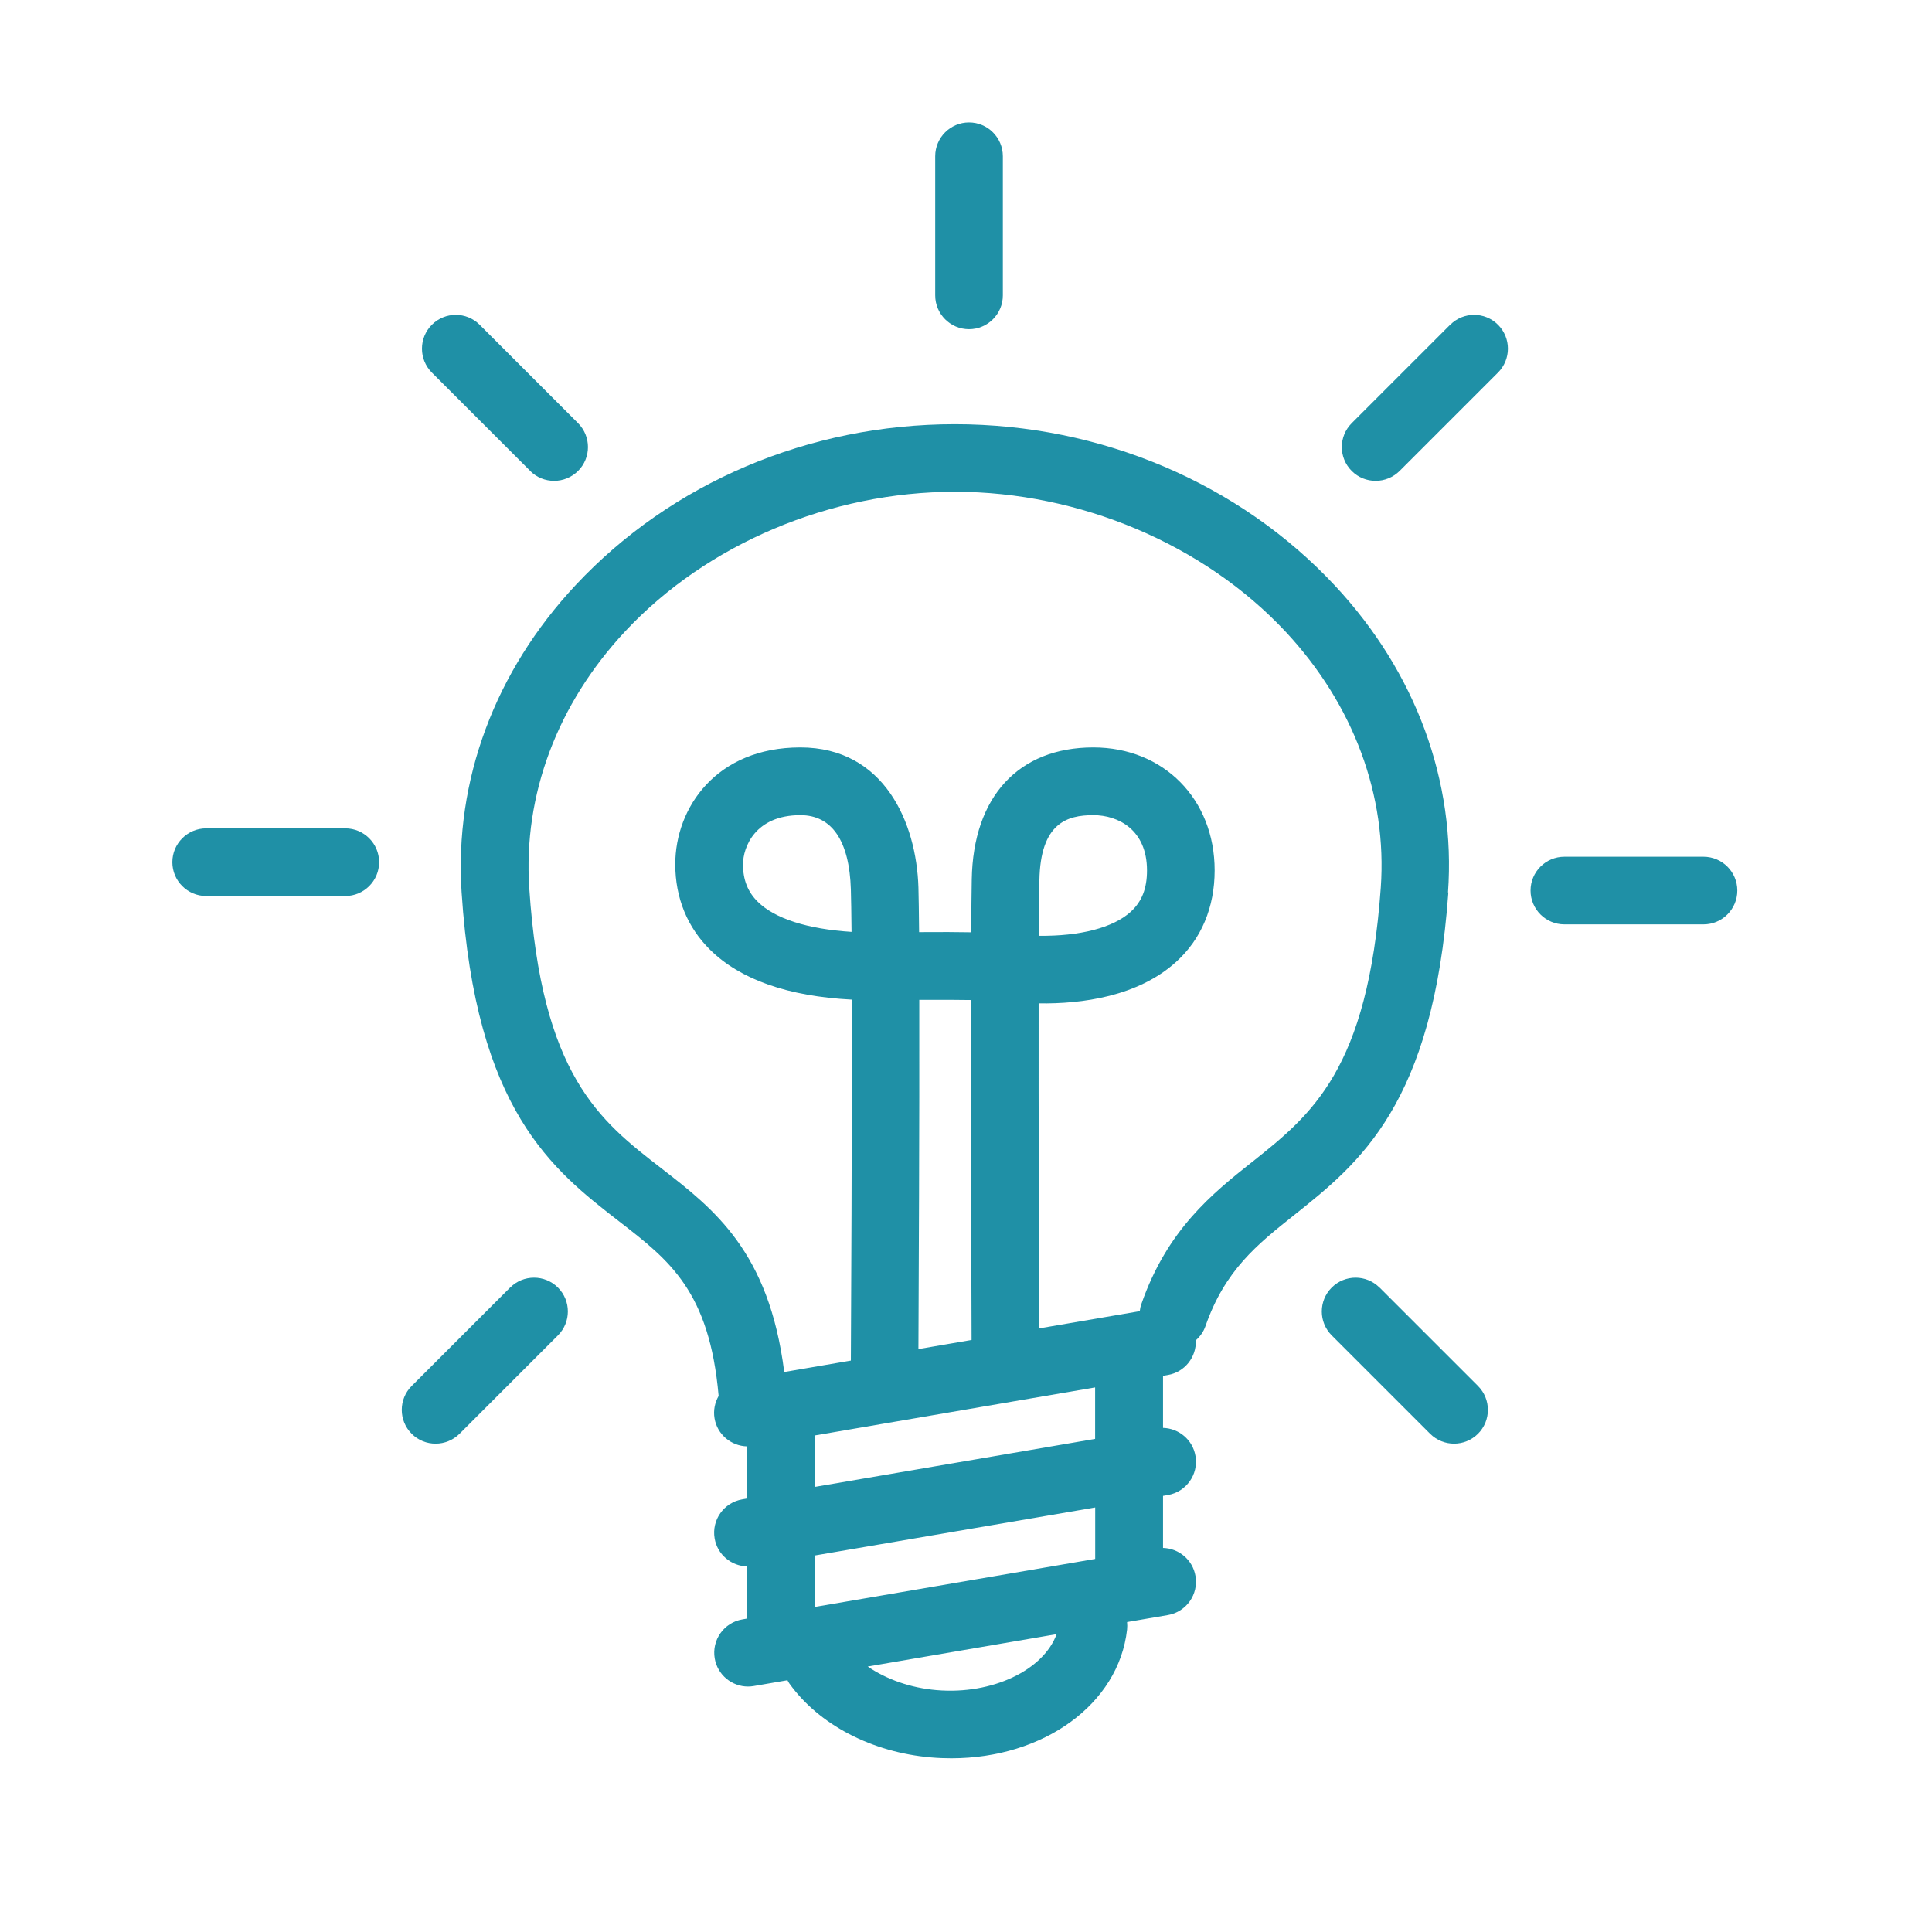
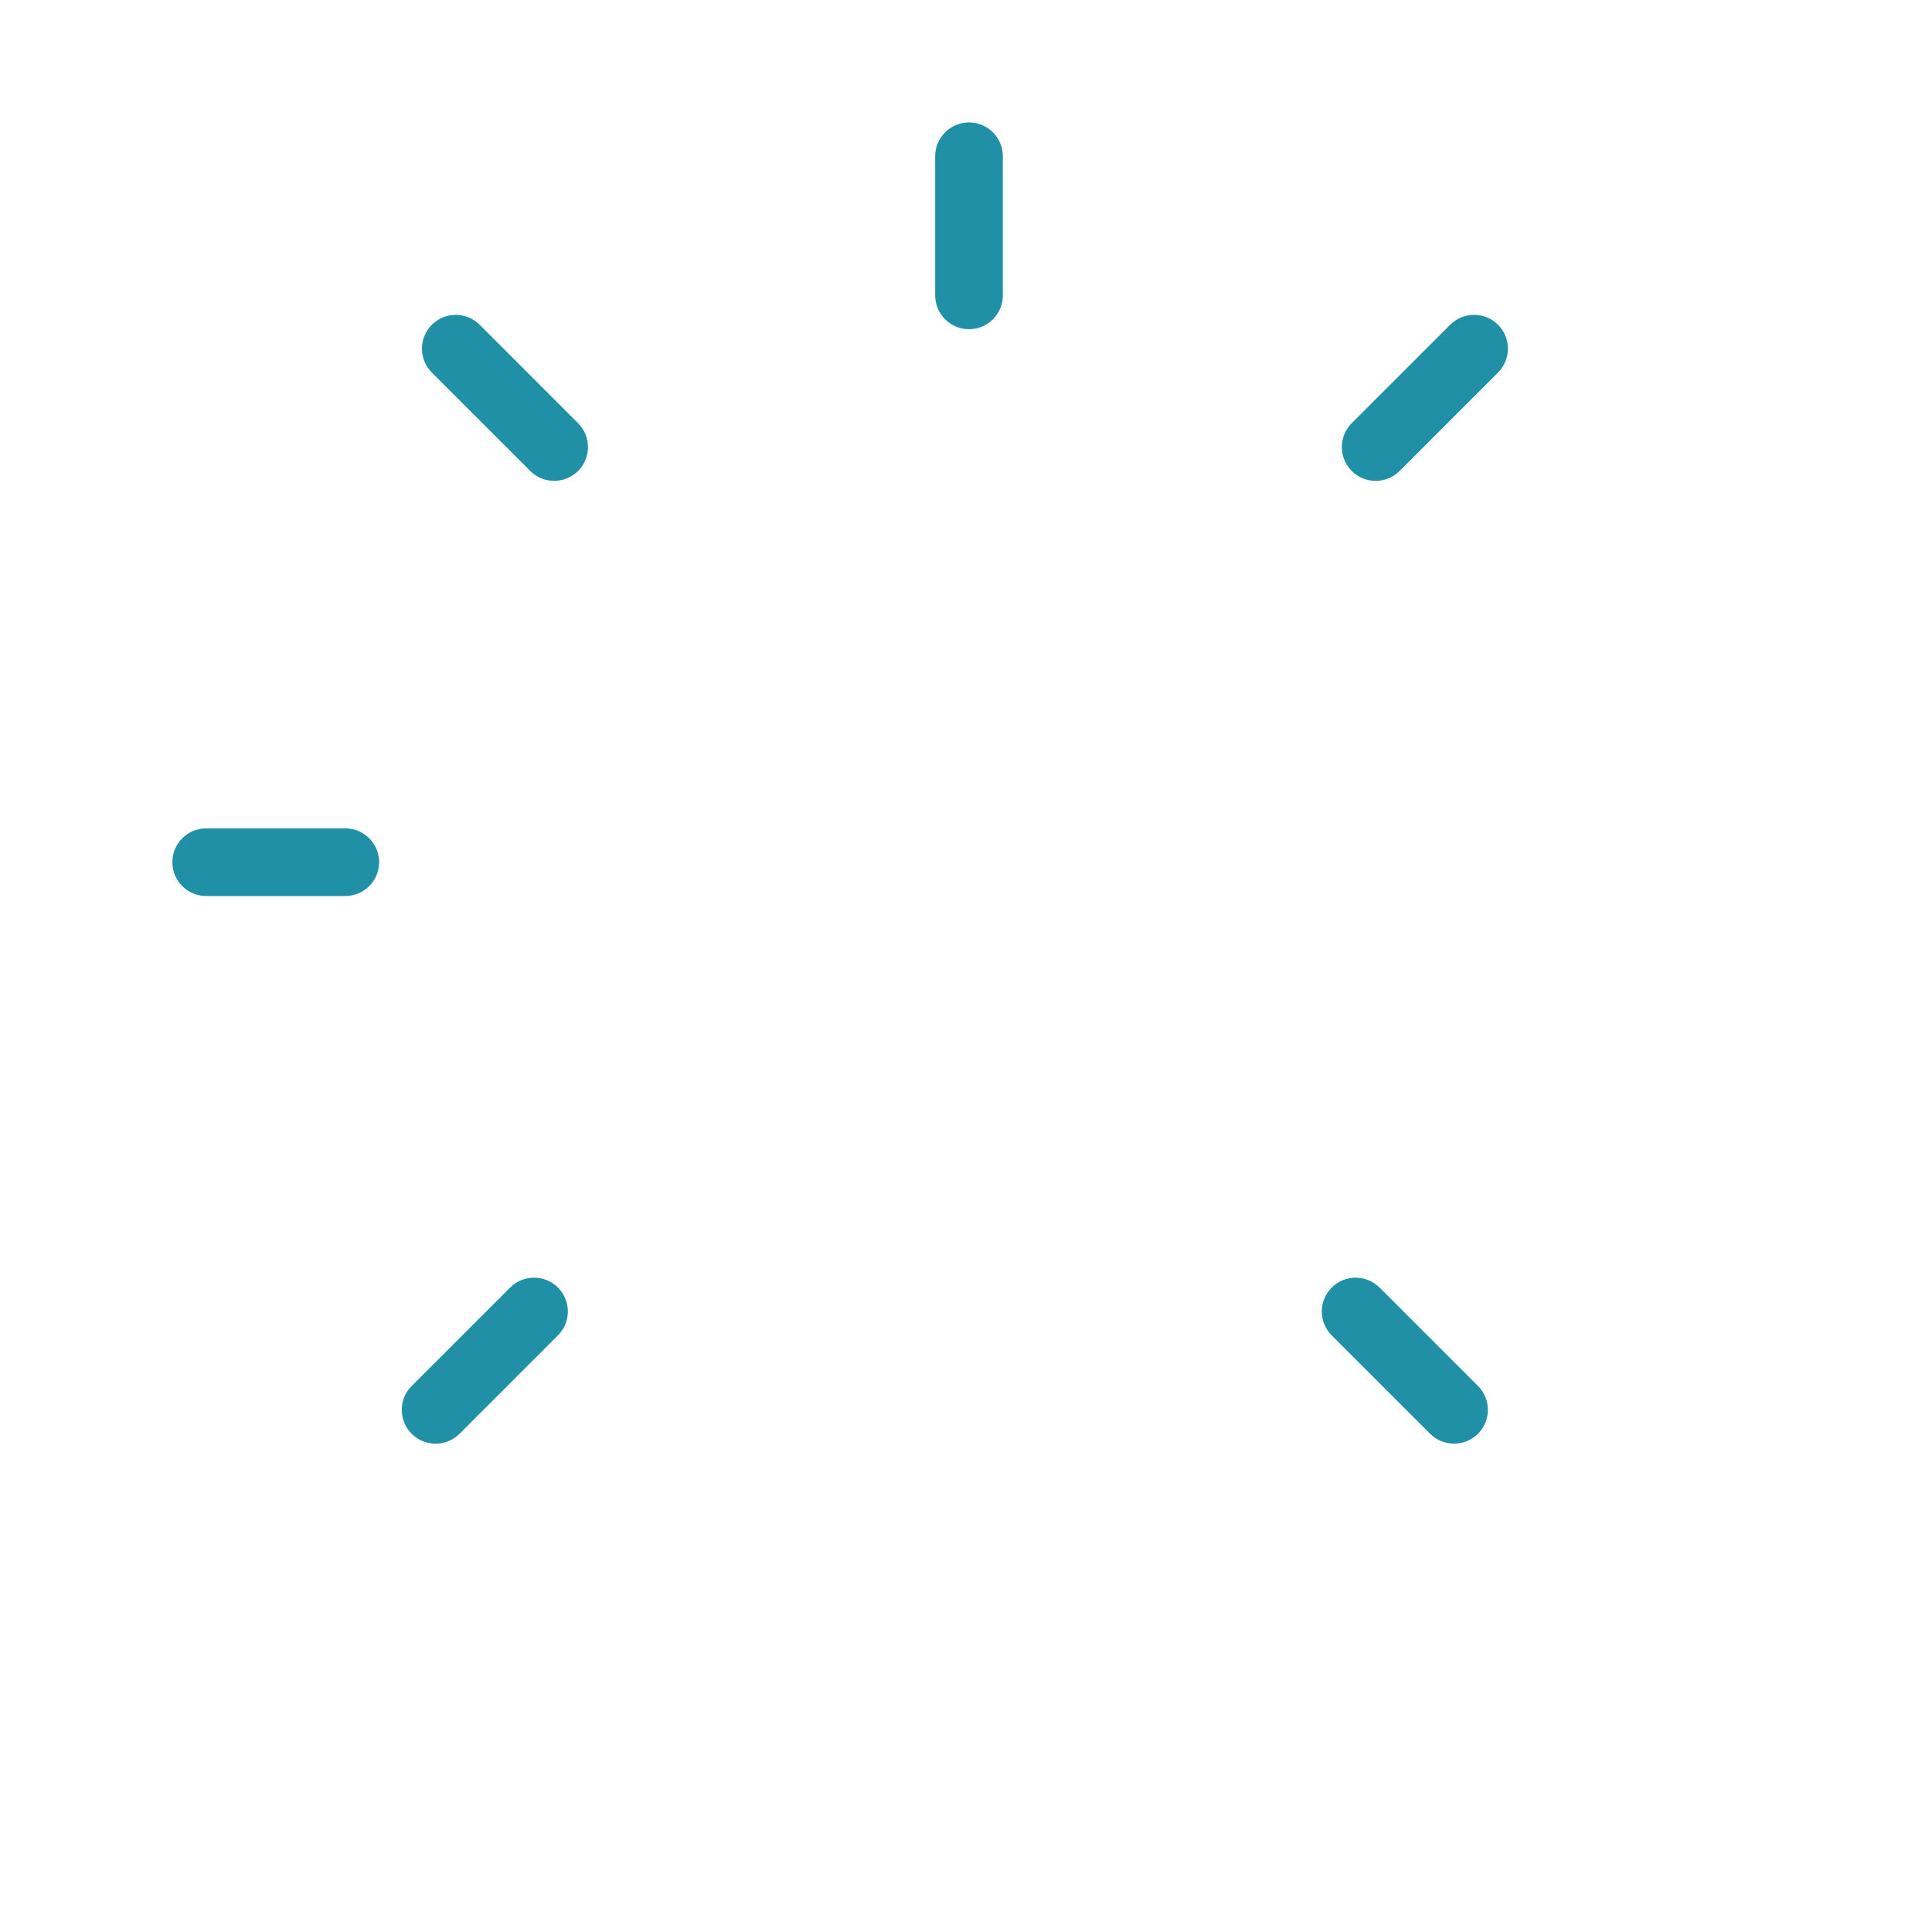
<svg xmlns="http://www.w3.org/2000/svg" id="Layer_2" viewBox="0 0 226.77 226.77">
  <defs>
    <style>.cls-1{fill:#1f90a6;}</style>
  </defs>
-   <path class="cls-1" d="m169.96,104.75c.93-13.04-3.77-25.81-13.23-35.97-11.24-12.07-27.52-18.99-44.66-18.99s-33.25,6.87-44.47,18.85c-9.52,10.16-14.28,22.98-13.42,36.09,1.68,25.61,10.64,32.55,18.54,38.67,5.88,4.55,10.55,8.18,11.63,20.45-.44.77-.64,1.69-.48,2.63.32,1.9,1.95,3.24,3.81,3.29v6.12l-.56.1c-2.16.37-3.61,2.42-3.24,4.58.32,1.9,1.95,3.24,3.81,3.29v6.12l-.56.1c-2.16.37-3.61,2.42-3.24,4.58.33,1.93,2.01,3.3,3.91,3.3.22,0,.45-.02.68-.06l3.95-.68c.07.13.13.26.22.38,3.47,4.84,9.69,8.09,16.64,8.68.8.07,1.6.1,2.38.1,10.79,0,19.64-6.33,20.62-15.11.03-.3.03-.59,0-.88l4.79-.82c2.16-.37,3.61-2.42,3.24-4.58-.32-1.9-1.95-3.25-3.81-3.3v-6.11l.57-.1c2.16-.37,3.61-2.42,3.24-4.58-.32-1.9-1.95-3.25-3.81-3.3v-6.11l.57-.1c1.99-.34,3.36-2.11,3.28-4.07.49-.44.9-.99,1.13-1.66,2.29-6.57,6.06-9.58,10.44-13.06,7.64-6.09,16.3-12.99,18.07-37.85Zm-60.03,93.63c-3.05-.26-5.89-1.27-8.08-2.77l22.17-3.8c-1.53,4.21-7.54,7.13-14.09,6.57Zm18.62-15.4l-32.93,5.64v-6.04l32.93-5.64v6.04Zm0-14.09l-32.93,5.64v-6.04l23.1-3.96c.06-.01.12-.02.17-.03l9.65-1.65v6.04Zm-20.64-51.53c2.57-.02,4.55,0,6.06.02-.02,14,.04,32.42.07,39.9l-6.24,1.07c.03-6.83.13-26.94.1-41Zm39.05,19.03c-4.66,3.71-9.95,7.93-12.99,16.67-.1.28-.16.56-.19.84l-11.8,2.02c-.03-8.08-.09-25-.07-38.15,5.1.08,11.68-.82,16.14-4.87,2.96-2.68,4.52-6.4,4.52-10.74,0-8.36-5.99-14.43-14.24-14.43-8.78,0-14.11,5.79-14.27,15.49-.03,1.62-.05,3.74-.06,6.21-1.6-.03-3.61-.04-6.12-.02-.02-2.29-.05-4.11-.08-5.26-.23-7.57-4-16.42-13.86-16.42s-14.68,7.07-14.68,13.72c0,3.93,1.42,7.41,4.11,10.05,3.54,3.48,9.12,5.44,16.61,5.83.03,15.17-.08,37.64-.11,42.37l-7.82,1.34c-1.78-14.11-8.21-19.1-14.45-23.93-7.22-5.59-14.03-10.87-15.48-32.91-.72-10.9,3.3-21.6,11.3-30.14,9.58-10.23,24.04-16.34,38.67-16.34s29.24,6.16,38.85,16.47c7.94,8.53,11.89,19.18,11.13,29.99-1.52,21.39-8.11,26.64-15.09,32.2Zm-25.02-26.55c.01-2.59.03-4.8.06-6.48.11-6.77,3.26-7.68,6.33-7.68,2.91,0,6.3,1.7,6.3,6.49,0,2.13-.61,3.67-1.92,4.86-2.06,1.87-5.97,2.87-10.77,2.81Zm-22-.46c-5.15-.33-8.99-1.55-11-3.54-1.17-1.15-1.73-2.58-1.73-4.38,0-2,1.41-5.78,6.74-5.78,3.7,0,5.75,3.02,5.92,8.72.03,1.08.06,2.8.08,4.98Z" />
  <path class="cls-1" d="m113.74,38.64c2.19,0,3.97-1.78,3.97-3.97v-16.33c0-2.19-1.78-3.97-3.97-3.97s-3.97,1.78-3.97,3.97v16.33c0,2.19,1.78,3.97,3.97,3.97Z" />
  <path class="cls-1" d="m170.21,38.12l-11.55,11.55c-1.55,1.55-1.55,4.06,0,5.61.78.78,1.79,1.16,2.81,1.16s2.03-.39,2.81-1.16l11.55-11.55c1.55-1.55,1.55-4.06,0-5.61-1.55-1.55-4.06-1.55-5.61,0Z" />
-   <path class="cls-1" d="m199.95,100.56h-16.33c-2.19,0-3.97,1.78-3.97,3.97s1.78,3.97,3.97,3.97h16.33c2.19,0,3.97-1.78,3.97-3.97s-1.78-3.97-3.97-3.97Z" />
  <path class="cls-1" d="m161.92,151.13c-1.55-1.55-4.06-1.55-5.61,0-1.55,1.55-1.55,4.06,0,5.61l11.55,11.55c.78.77,1.79,1.16,2.81,1.16s2.03-.39,2.81-1.16c1.55-1.55,1.55-4.06,0-5.61l-11.55-11.55Z" />
  <path class="cls-1" d="m62.23,55.28c.78.78,1.79,1.16,2.81,1.16s2.03-.39,2.81-1.16c1.55-1.55,1.55-4.06,0-5.61l-11.55-11.55c-1.55-1.55-4.06-1.55-5.61,0-1.55,1.55-1.55,4.06,0,5.61l11.55,11.55Z" />
  <path class="cls-1" d="m40.53,97.23h-16.33c-2.19,0-3.97,1.78-3.97,3.97s1.78,3.97,3.97,3.97h16.33c2.19,0,3.97-1.78,3.97-3.97s-1.78-3.97-3.97-3.97Z" />
  <path class="cls-1" d="m59.87,151.13l-11.55,11.55c-1.55,1.55-1.55,4.06,0,5.61.78.78,1.79,1.16,2.81,1.16s2.03-.39,2.81-1.16l11.55-11.55c1.55-1.55,1.55-4.06,0-5.61s-4.07-1.55-5.61,0Z" />
</svg>